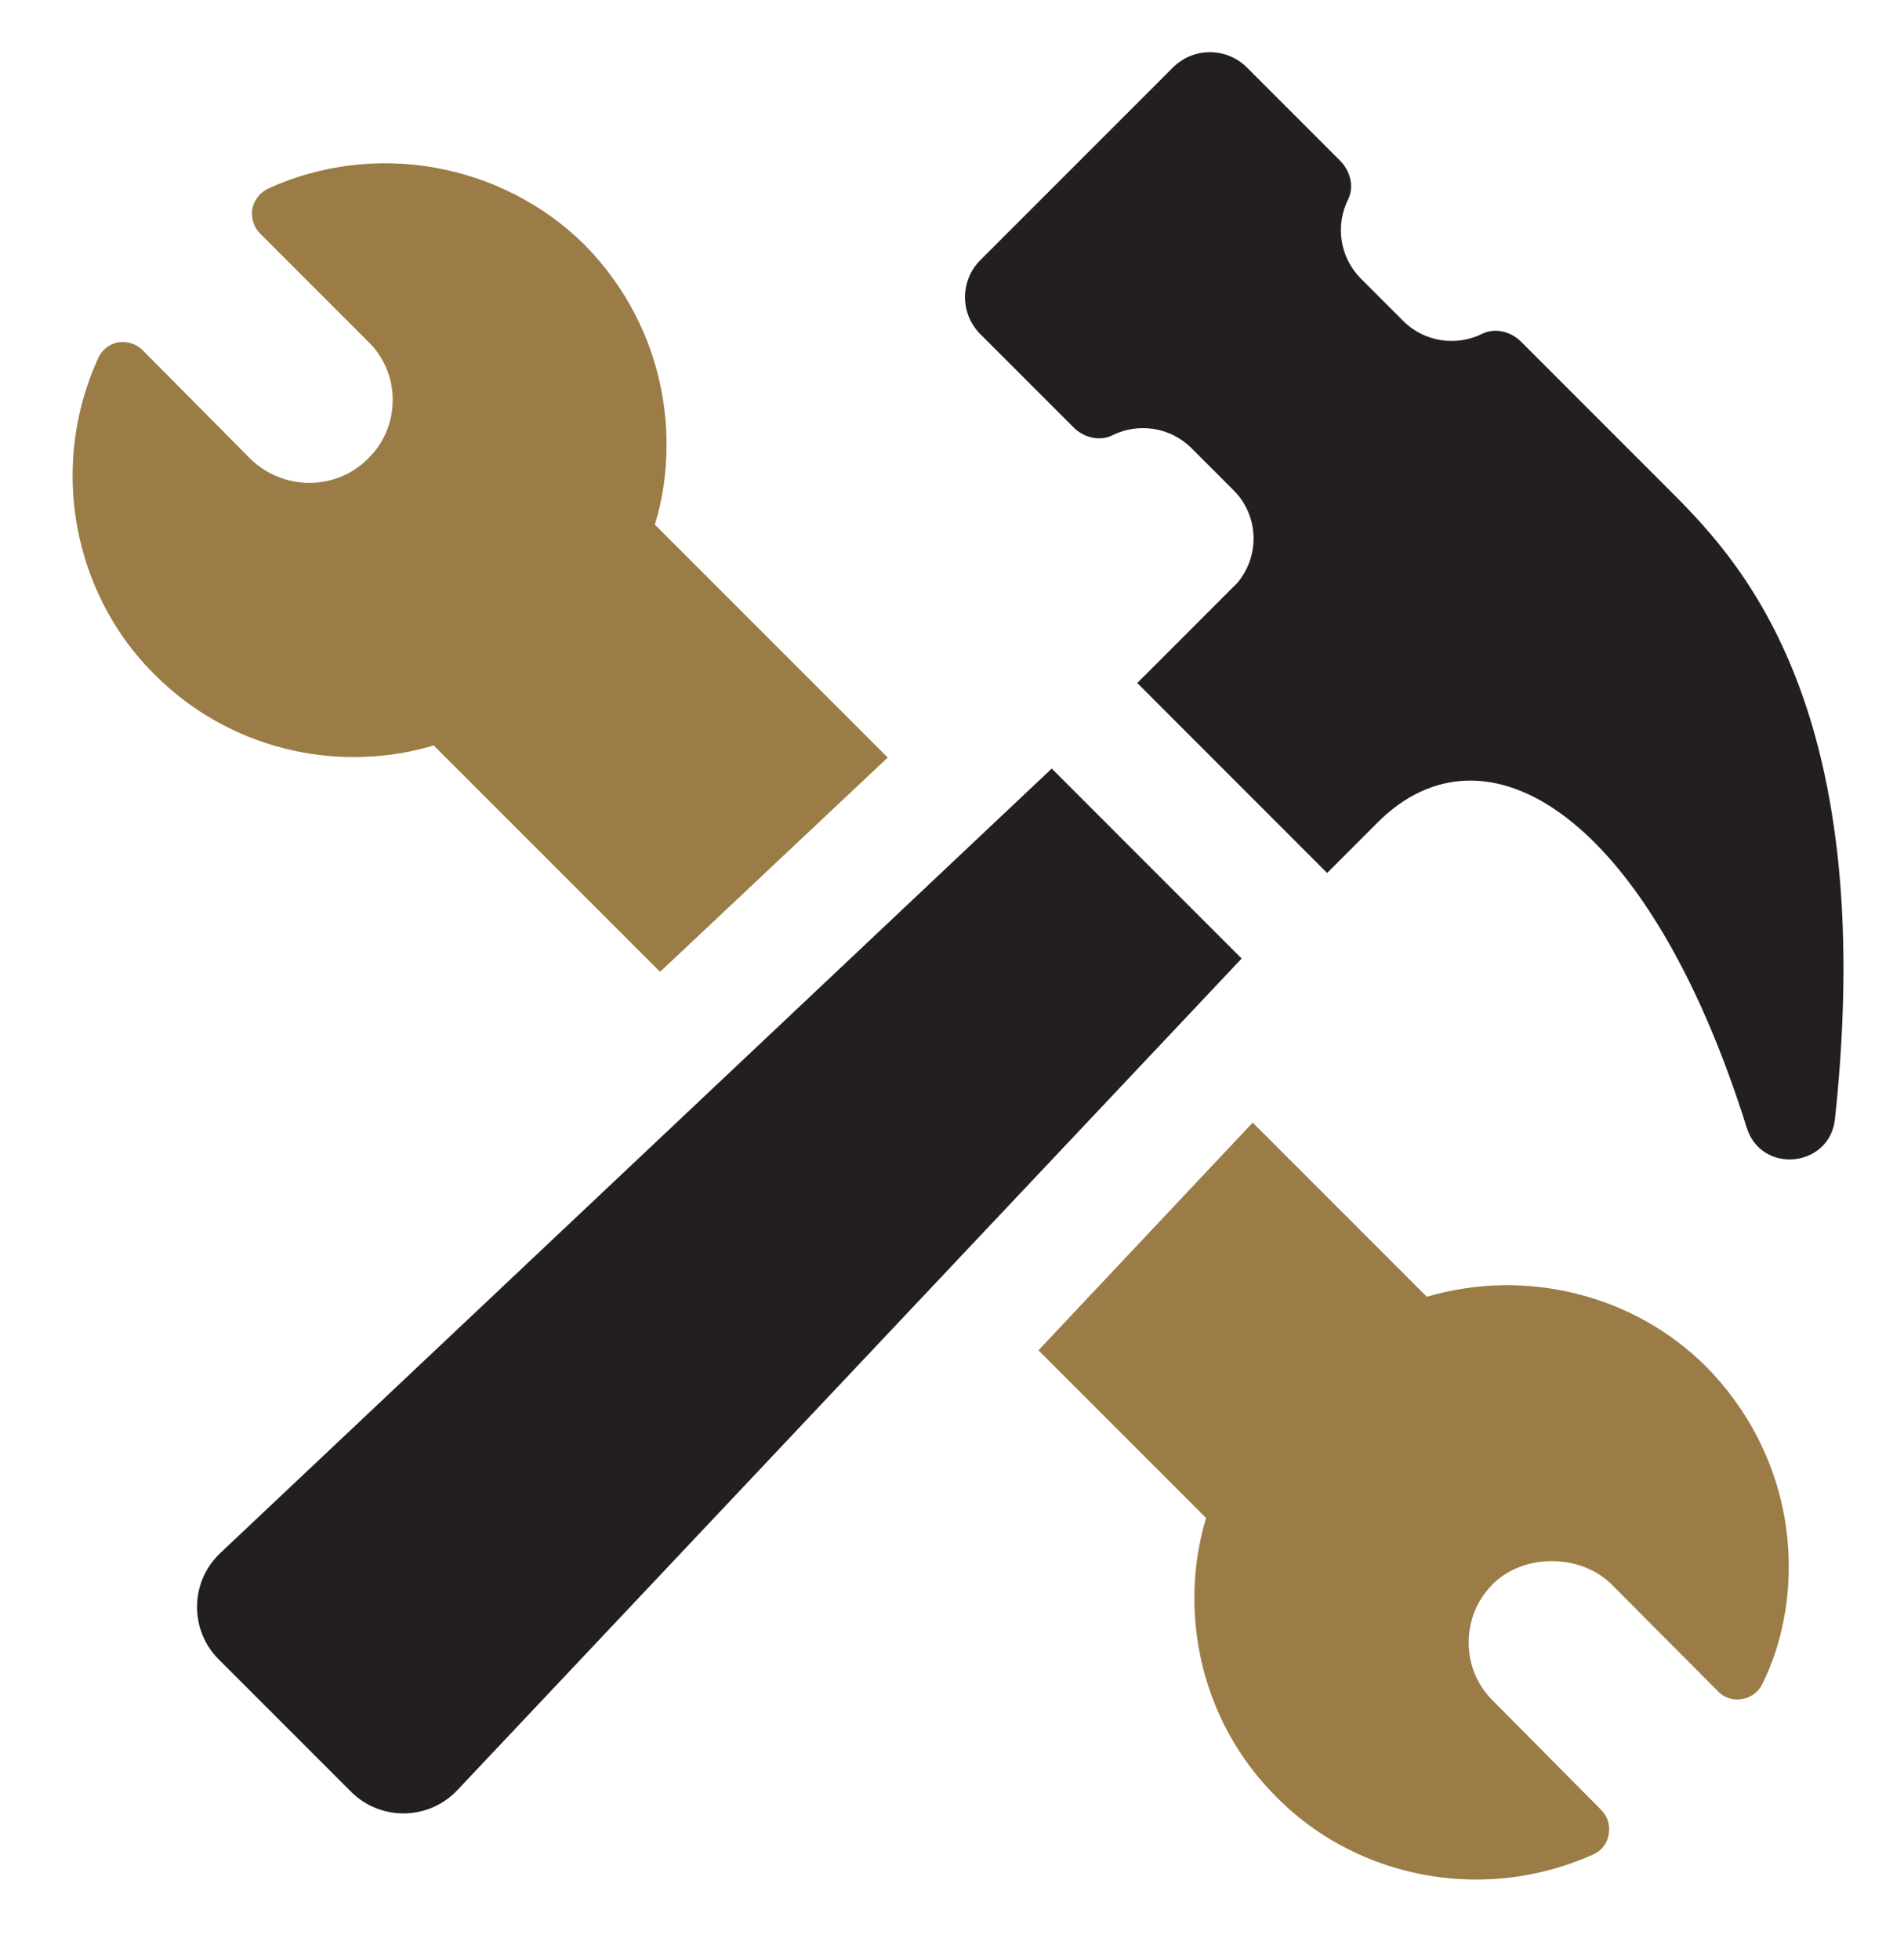
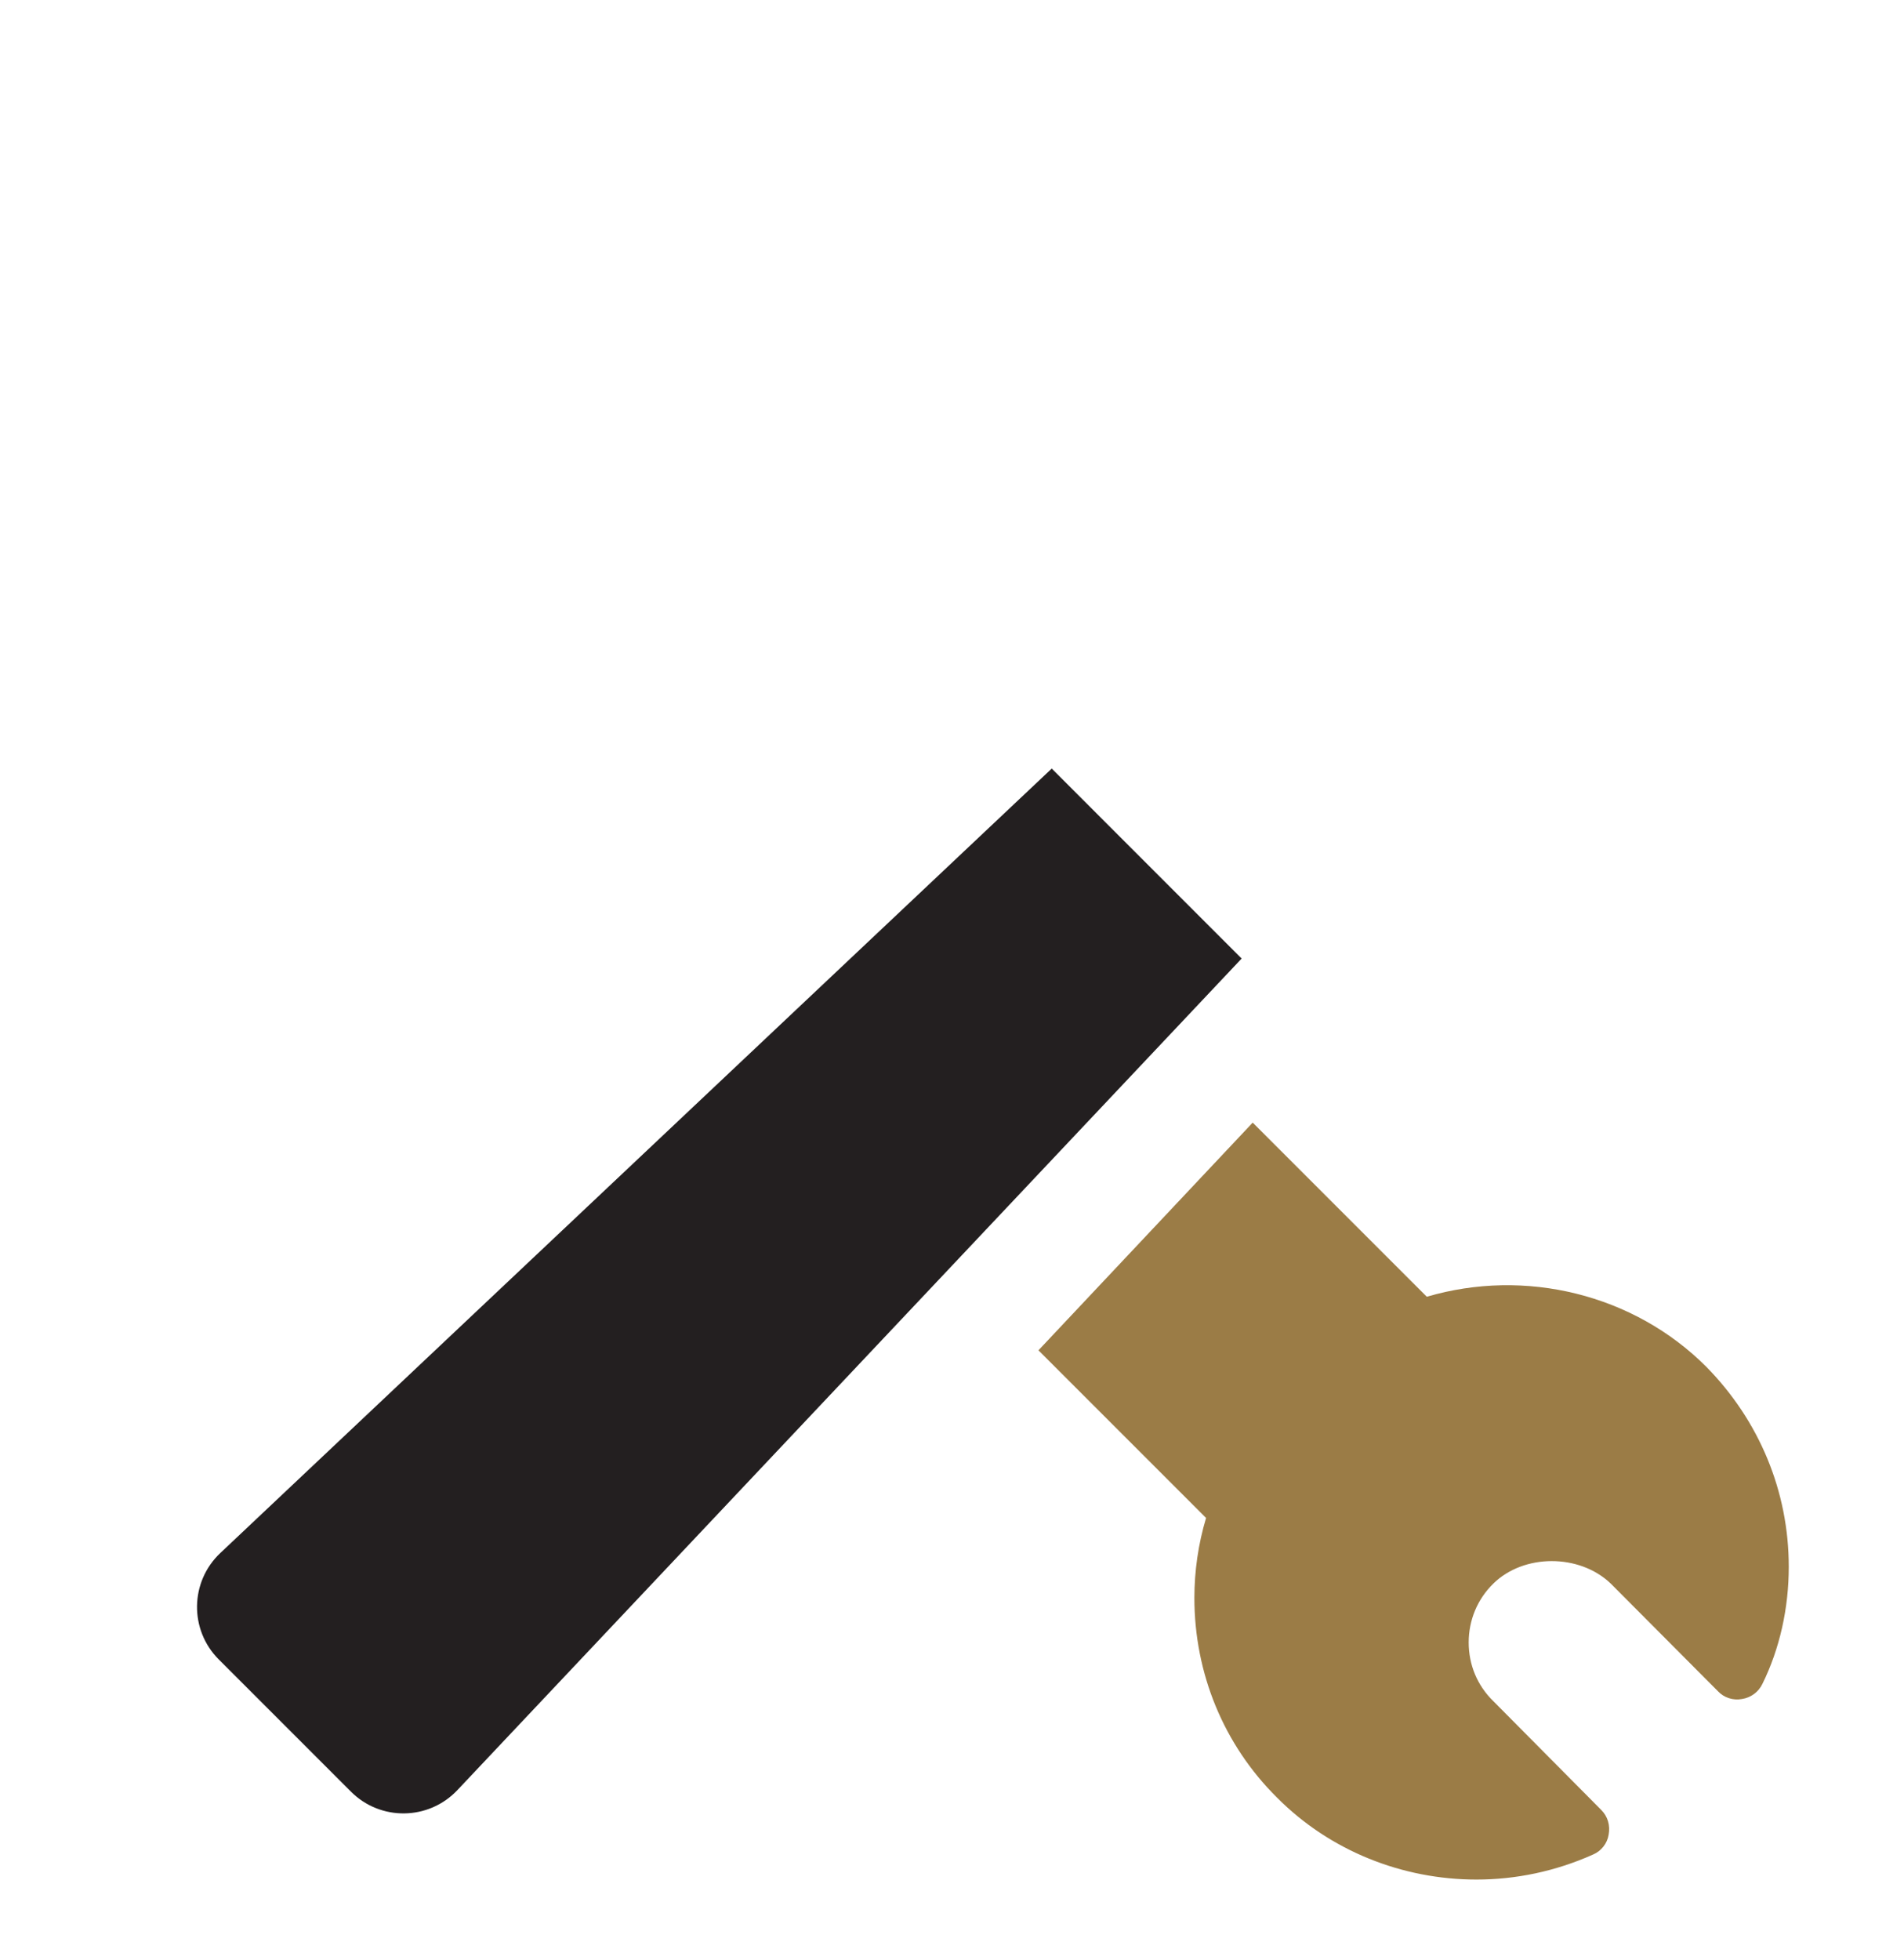
<svg xmlns="http://www.w3.org/2000/svg" id="Layer_1" data-name="Layer 1" viewBox="0 0 166.207 171.034">
  <defs>
    <style>
      .cls-1 {
        fill: #9b7c46;
      }

      .cls-1, .cls-2 {
        stroke-width: 0px;
      }

      .cls-2 {
        fill: #231f20;
      }
    </style>
  </defs>
-   <path class="cls-1" d="m37.86,65.059l19.76,19.76,19.872-18.703-20.325-20.325c.679-2.187,1.018-4.562,1.018-6.976,0-6.56-2.526-12.745-7.164-17.458-7.241-7.164-18.364-9.125-27.603-4.903-.716.341-1.243,1.02-1.394,1.773-.114.792.112,1.583.678,2.149l9.427,9.427c1.396,1.359,2.151,3.169,2.151,5.091,0,1.961-.755,3.771-2.151,5.128-2.789,2.828-7.427,2.828-10.294,0l-9.388-9.464c-.567-.565-1.359-.792-2.15-.679-.753.151-1.432.679-1.734,1.396-1.469,3.242-2.224,6.674-2.224,10.257,0,6.56,2.64,12.896,7.164,17.344,6.336,6.374,15.724,8.749,24.359,6.185Z" />
  <path class="cls-1" d="m124.55,113.174l-15.197-15.197-18.703,19.872,14.632,14.632c-.679,2.261-1.02,4.636-1.02,6.974,0,6.599,2.565,12.822,7.203,17.421,4.638,4.677,10.973,7.164,17.421,7.164,3.432,0,6.901-.716,10.182-2.187.716-.3,1.243-.98,1.357-1.734.151-.792-.076-1.583-.641-2.149l-9.427-9.502c-1.396-1.357-2.15-3.167-2.15-5.128,0-1.924.755-3.771,2.15-5.129,2.638-2.602,7.503-2.638,10.255,0l9.351,9.39c.528.565,1.32.829,2.112.679.755-.114,1.432-.604,1.773-1.32,1.508-3.055,2.3-6.599,2.3-10.219,0-6.562-2.565-12.745-7.203-17.458-6.334-6.336-15.799-8.635-24.396-6.109Z" />
  <path class="cls-2" d="m91.81,67.077L19.232,135.541c-2.655,2.504-2.718,6.706-.136,9.287l11.541,11.541c2.581,2.579,6.783,2.521,9.289-.134l68.461-72.577-16.576-16.58Z" />
-   <path class="cls-2" d="m145.482,42.526c-5.527-5.527-8.77-8.768-12.704-12.704-.891-.891-2.268-1.246-3.397-.687-2.241,1.112-5.034.735-6.901-1.132l-3.675-3.677c-1.867-1.867-2.244-4.66-1.132-6.901.56-1.129.204-2.504-.687-3.395l-8.136-8.136c-1.786-1.786-4.677-1.786-6.463,0l-16.81,16.808c-1.784,1.786-1.784,4.677,0,6.462l8.138,8.138c.891.889,2.266,1.245,3.395.685,2.241-1.112,5.036-.735,6.903,1.132l3.675,3.675c2.217,2.219,2.307,5.728.322,8.081l-8.735,8.736,16.574,16.58,4.413-4.413c9.361-9.362,23.598-.81,32.223,26.658,1.281,4.074,7.239,3.471,7.696-.773,3.938-36.715-8.782-49.22-14.7-55.138Z" />
</svg>